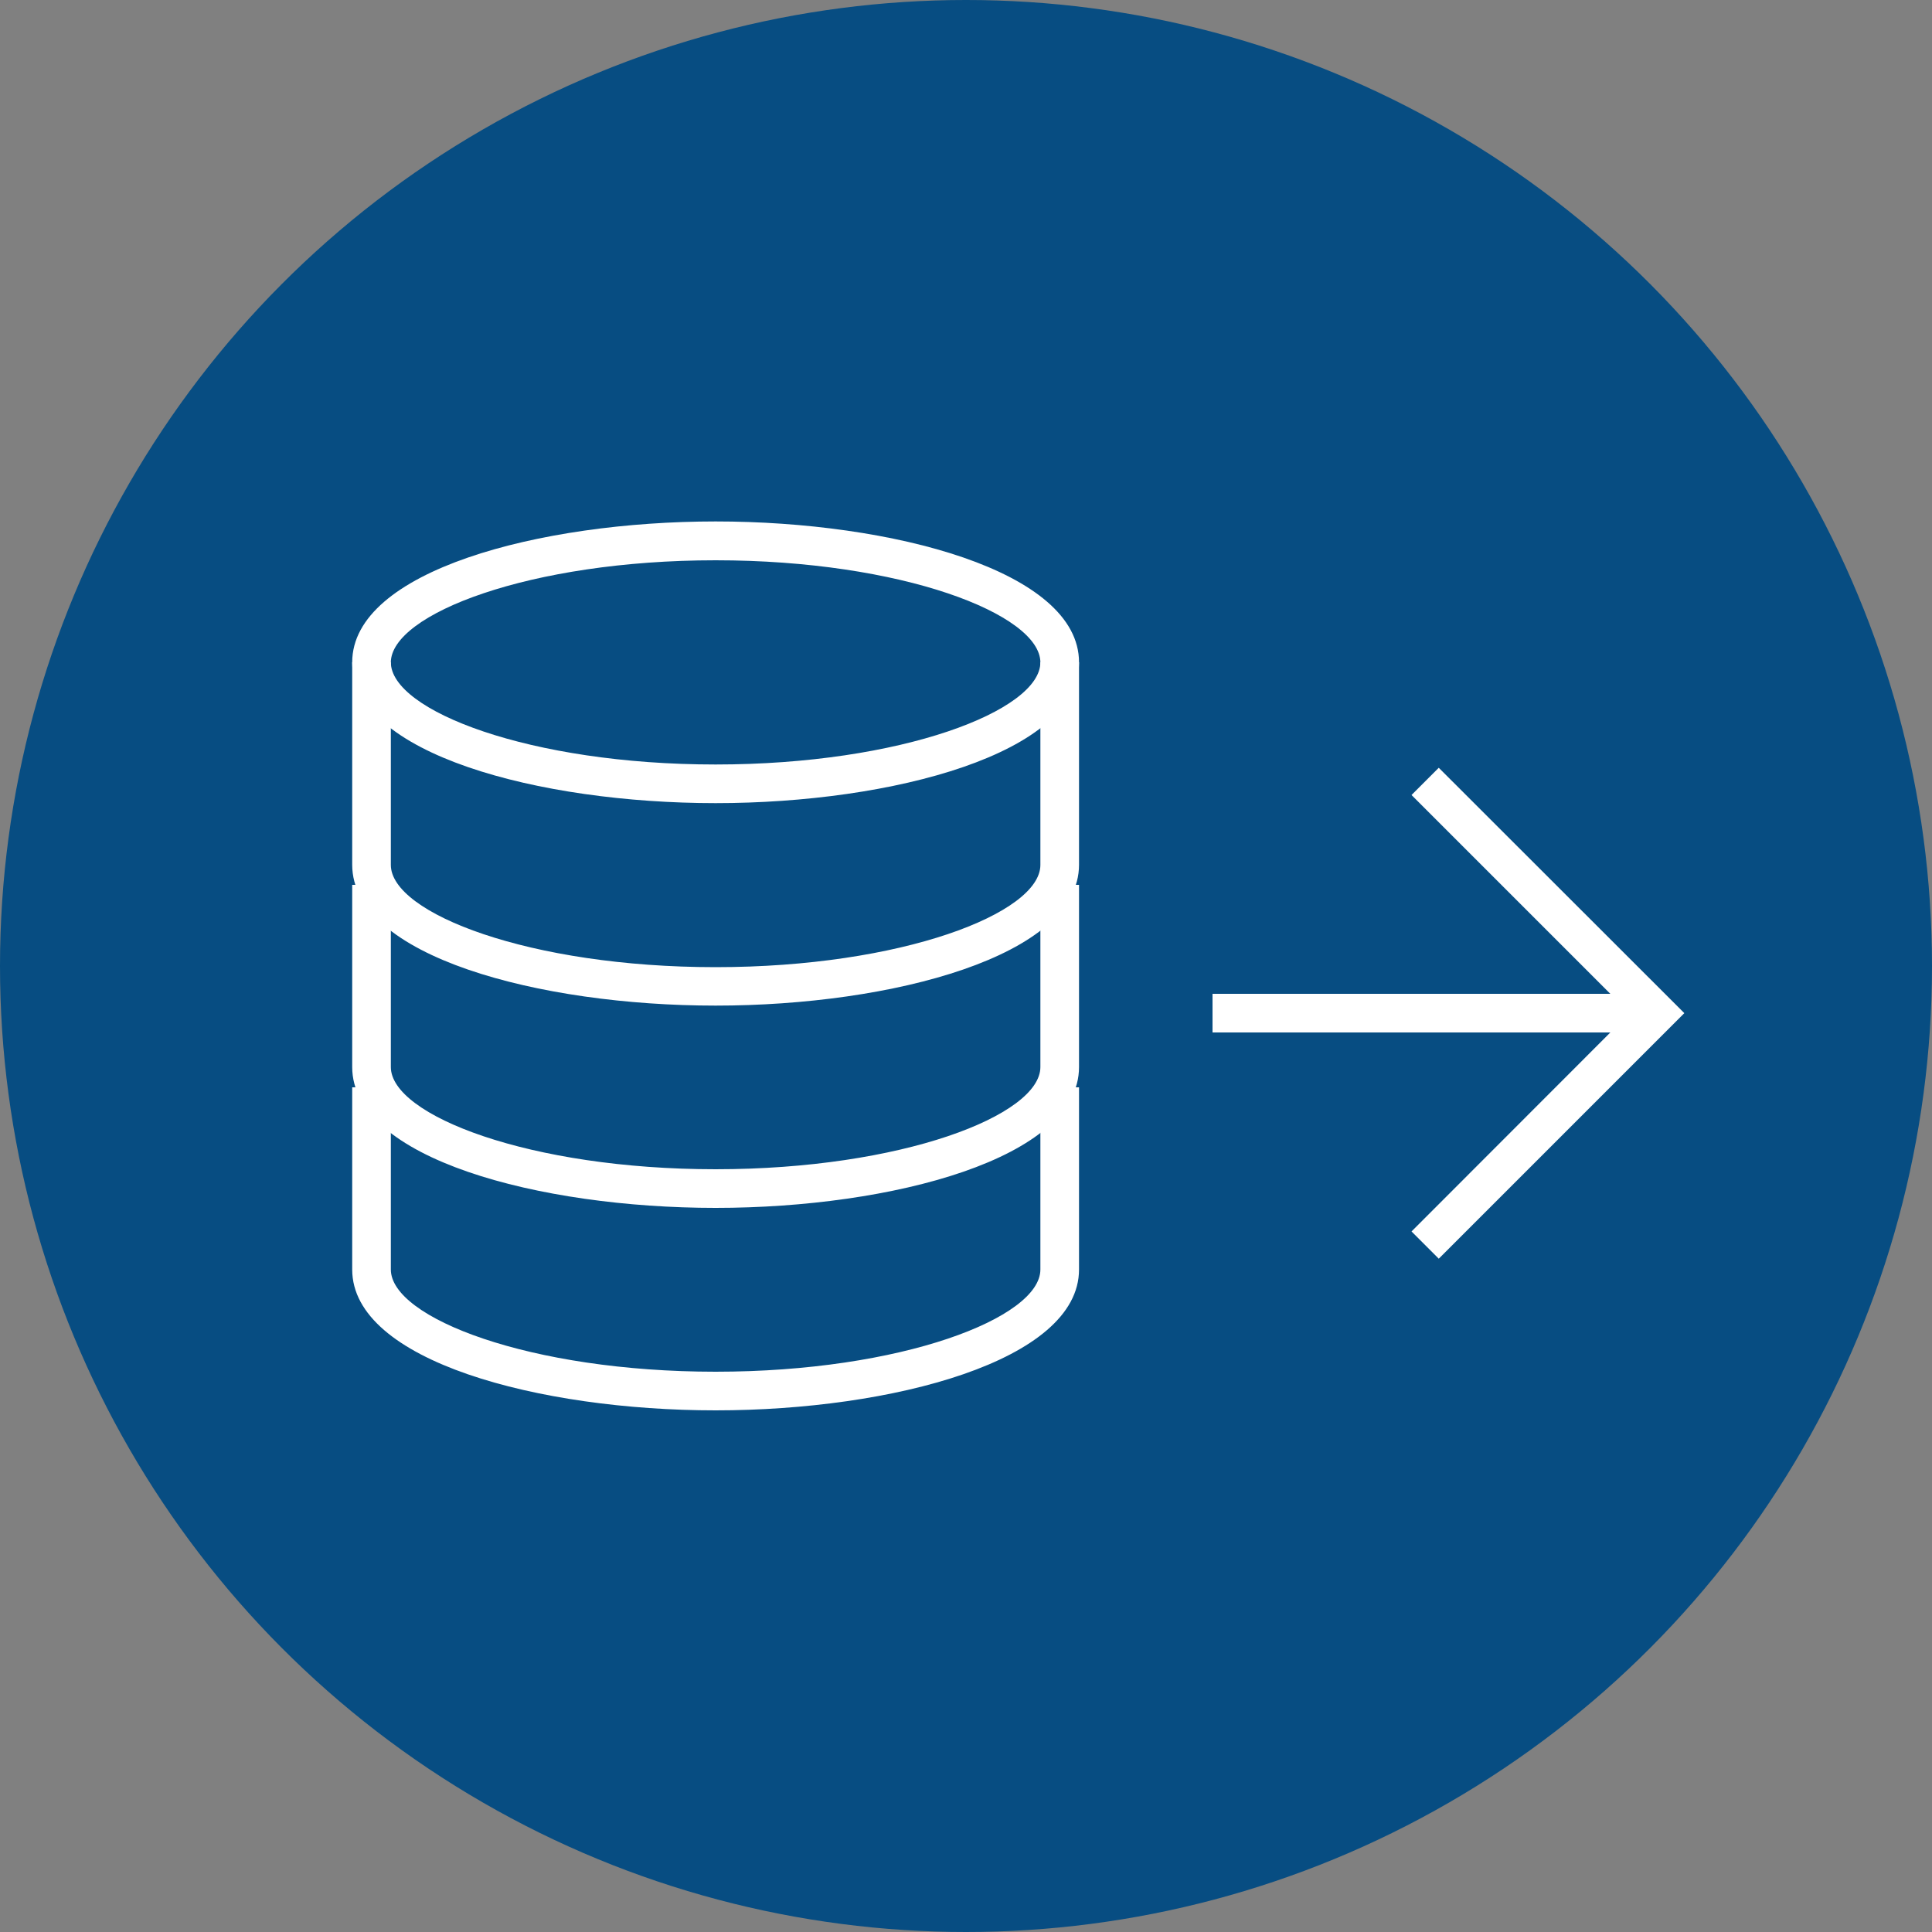
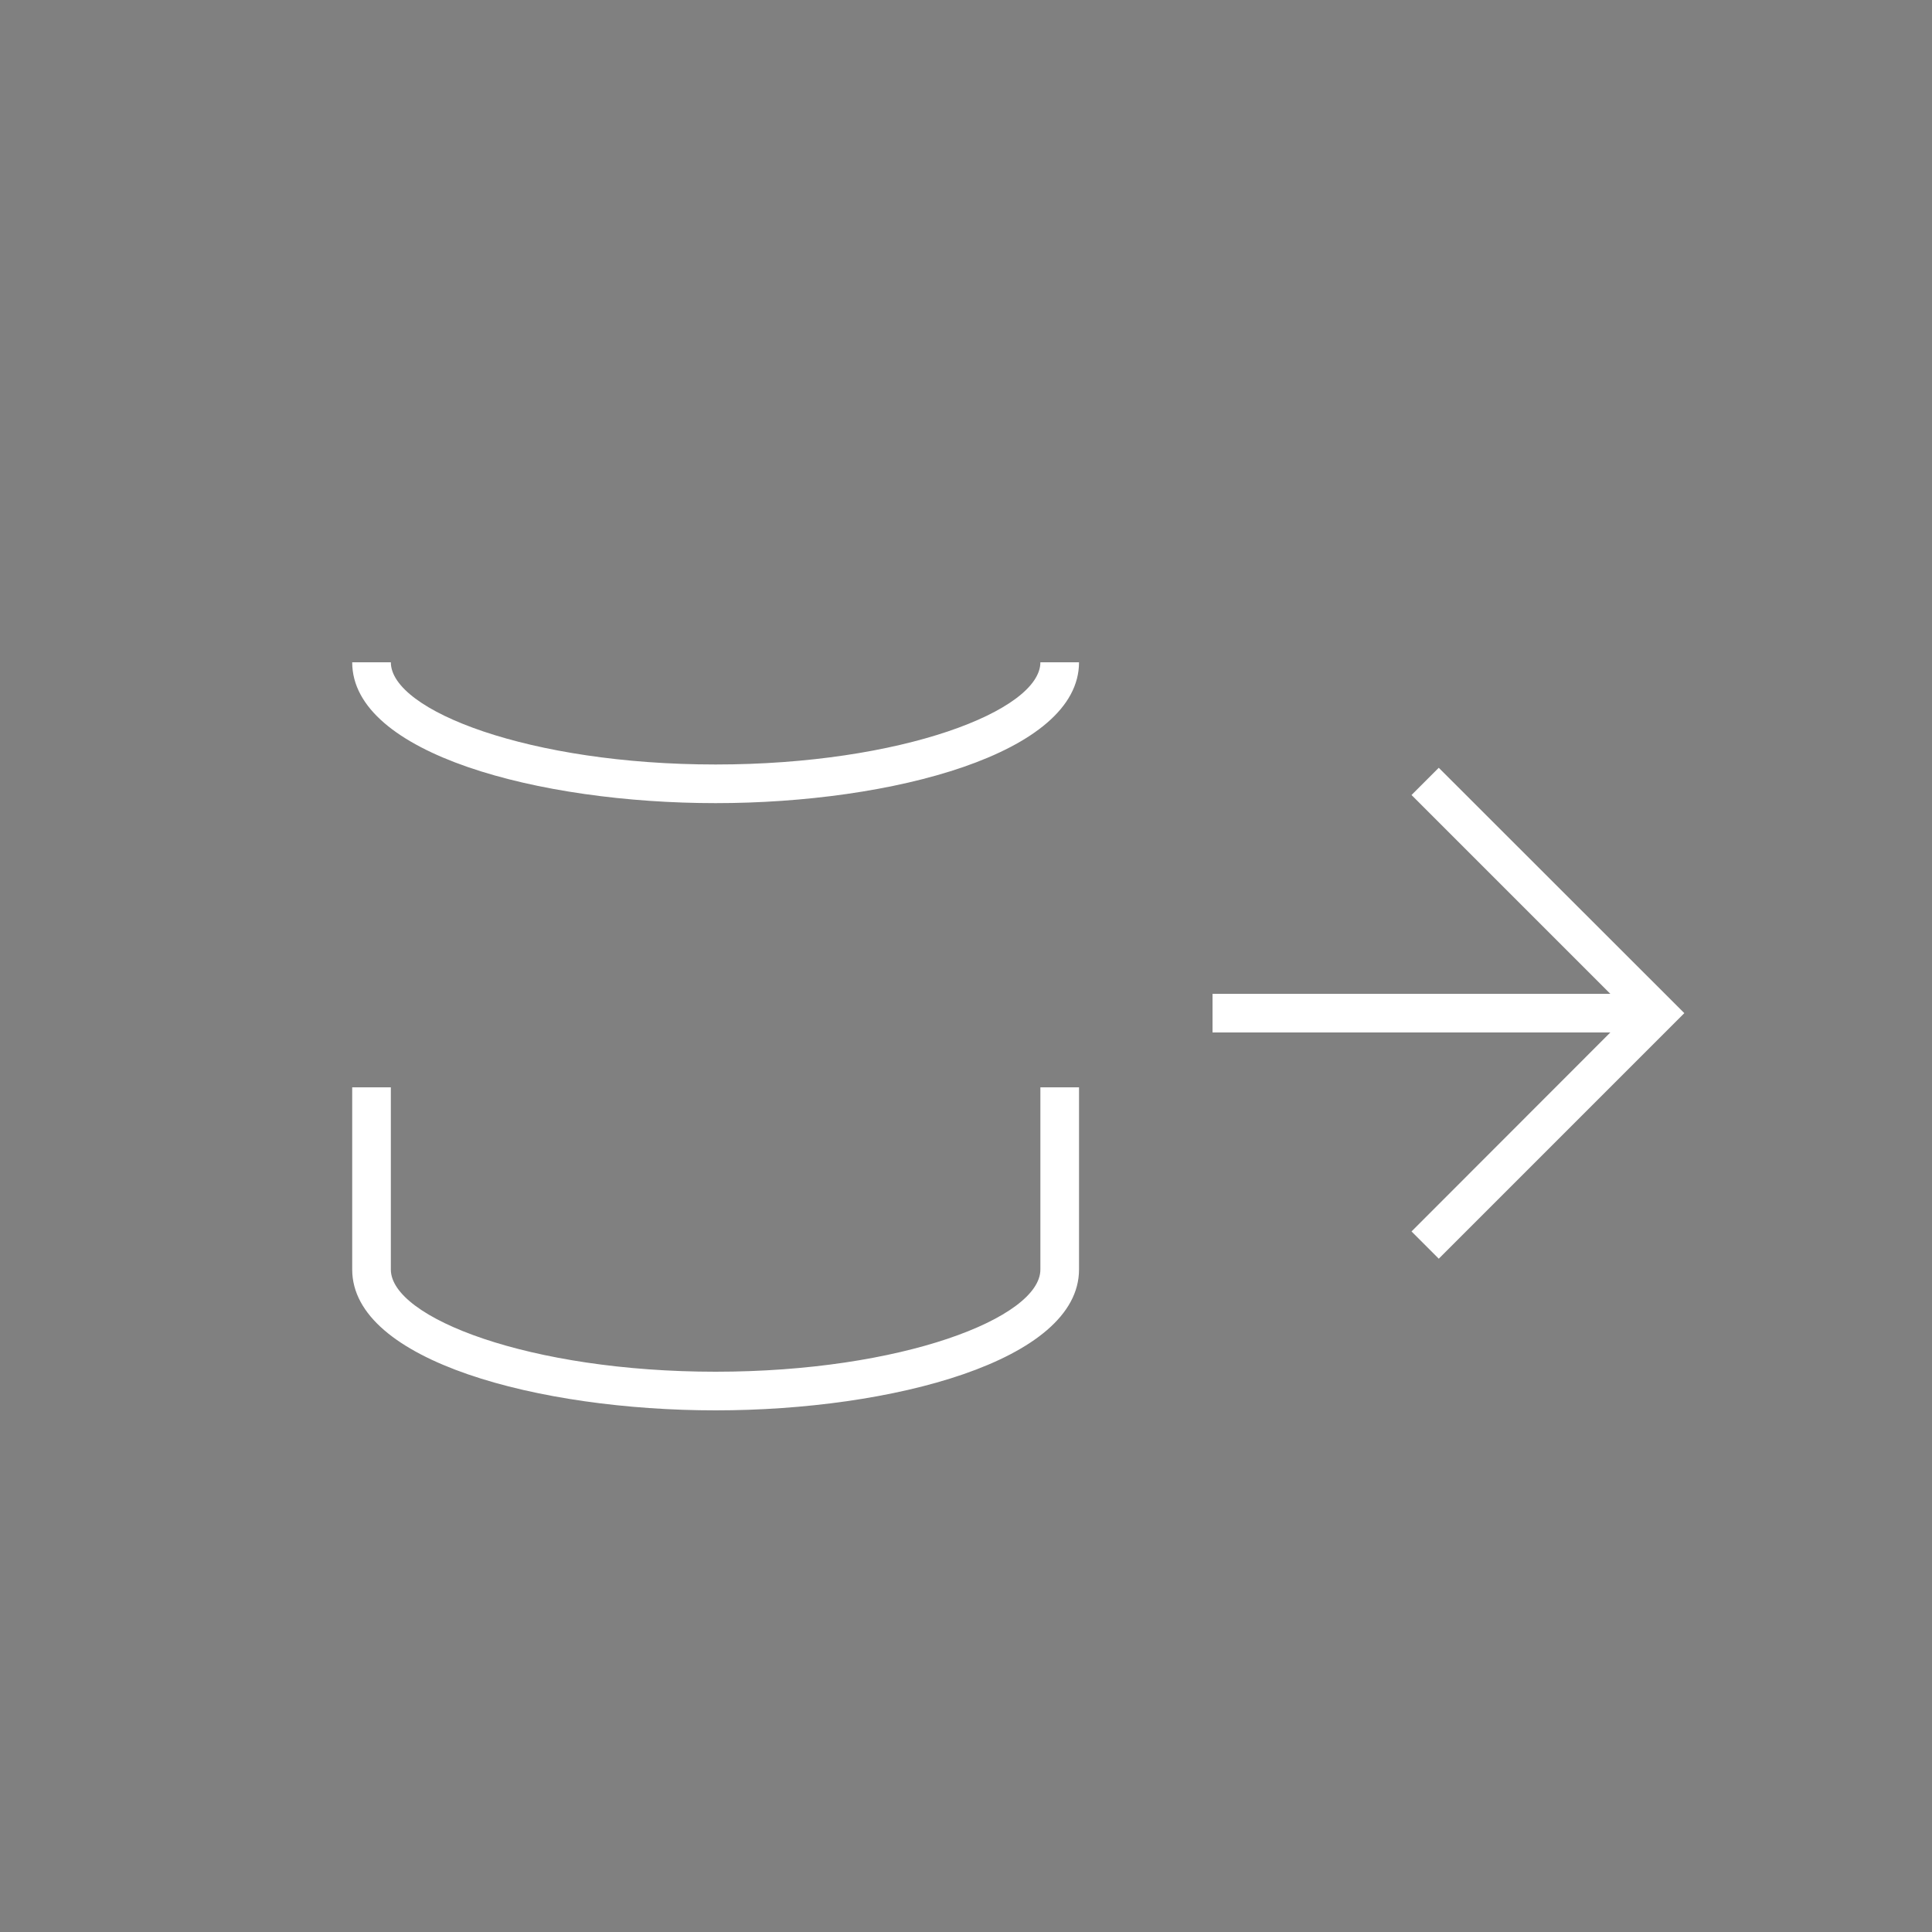
<svg xmlns="http://www.w3.org/2000/svg" id="_レイヤー_2" viewBox="0 0 100 100">
  <rect x="0" y="0" width="100" height="100" fill="#808080" stroke="none" />
  <defs>
    <style>.cls-1{fill:#fff;}.cls-2{fill:#074d82;}</style>
  </defs>
  <g id="_レイヤー_1-2">
    <g>
-       <circle class="cls-2" cx="50" cy="50" r="50" />
      <g>
        <g>
-           <path class="cls-1" d="M37.04,52.05c-9.12,0-18.81-2.55-18.81-7.29v-10.48c0-4.73,9.69-7.29,18.81-7.29s18.81,2.55,18.81,7.29v10.48c0,4.73-9.69,7.29-18.81,7.29Zm0-23.05c-9.62,0-16.81,2.79-16.81,5.29v10.48c0,2.5,7.19,5.29,16.81,5.29s16.81-2.79,16.81-5.29v-10.48c0-2.5-7.19-5.29-16.81-5.29Z" />
          <path class="cls-1" d="M37.04,41.57c-9.12,0-18.81-2.55-18.81-7.29h2c0,2.5,7.19,5.29,16.81,5.29s16.81-2.79,16.81-5.29h2c0,4.73-9.69,7.29-18.81,7.29Z" />
-           <path class="cls-1" d="M37.04,62.52c-9.12,0-18.81-2.55-18.81-7.29v-9.43h2v9.43c0,2.5,7.19,5.29,16.81,5.29s16.81-2.79,16.81-5.29v-9.43h2v9.43c0,4.73-9.69,7.29-18.81,7.29Z" />
          <path class="cls-1" d="M37.04,73c-9.12,0-18.81-2.55-18.81-7.29v-9.43h2v9.43c0,2.5,7.19,5.29,16.81,5.29s16.81-2.79,16.81-5.29v-9.43h2v9.43c0,4.73-9.69,7.29-18.81,7.29Z" />
        </g>
        <g>
          <g>
-             <line class="cls-2" x1="85.67" y1="52.44" x2="62.76" y2="52.44" />
            <rect class="cls-1" x="62.76" y="51.44" width="22.91" height="2" />
          </g>
          <polygon class="cls-1" points="74.47 65.15 73.06 63.74 84.35 52.44 73.06 41.15 74.47 39.74 87.18 52.44 74.47 65.15" />
        </g>
      </g>
    </g>
  </g>
</svg>